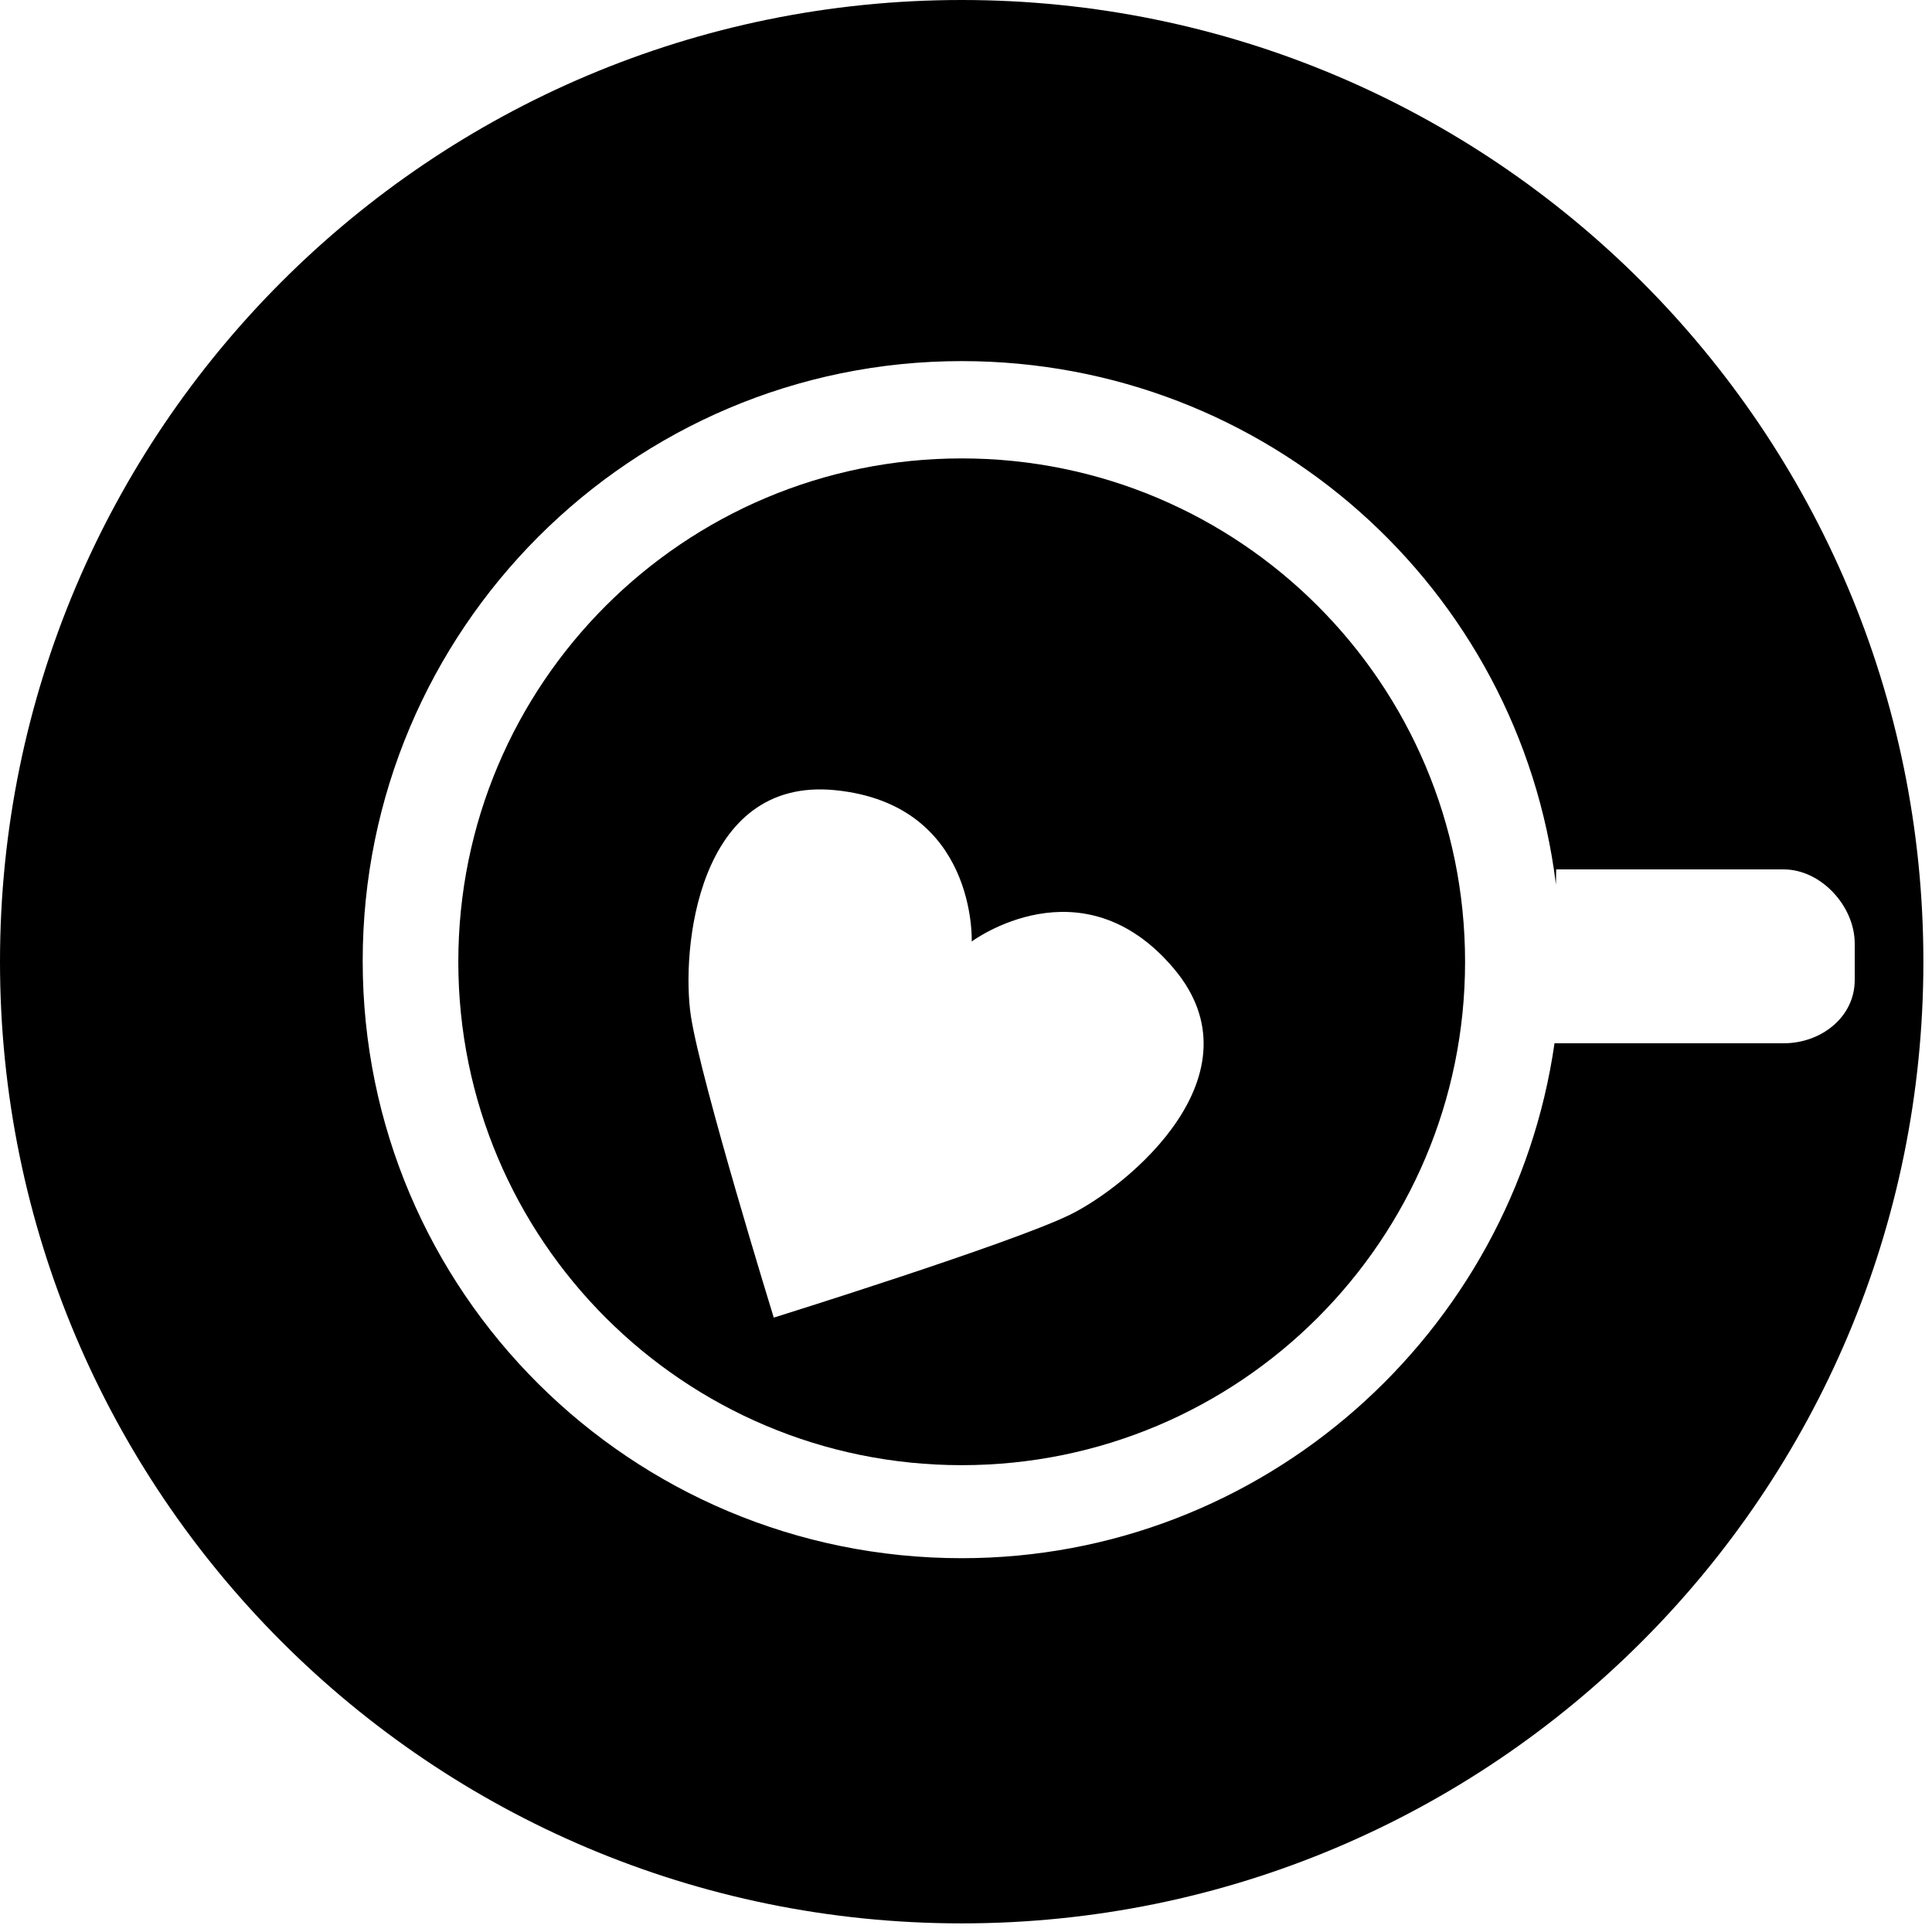
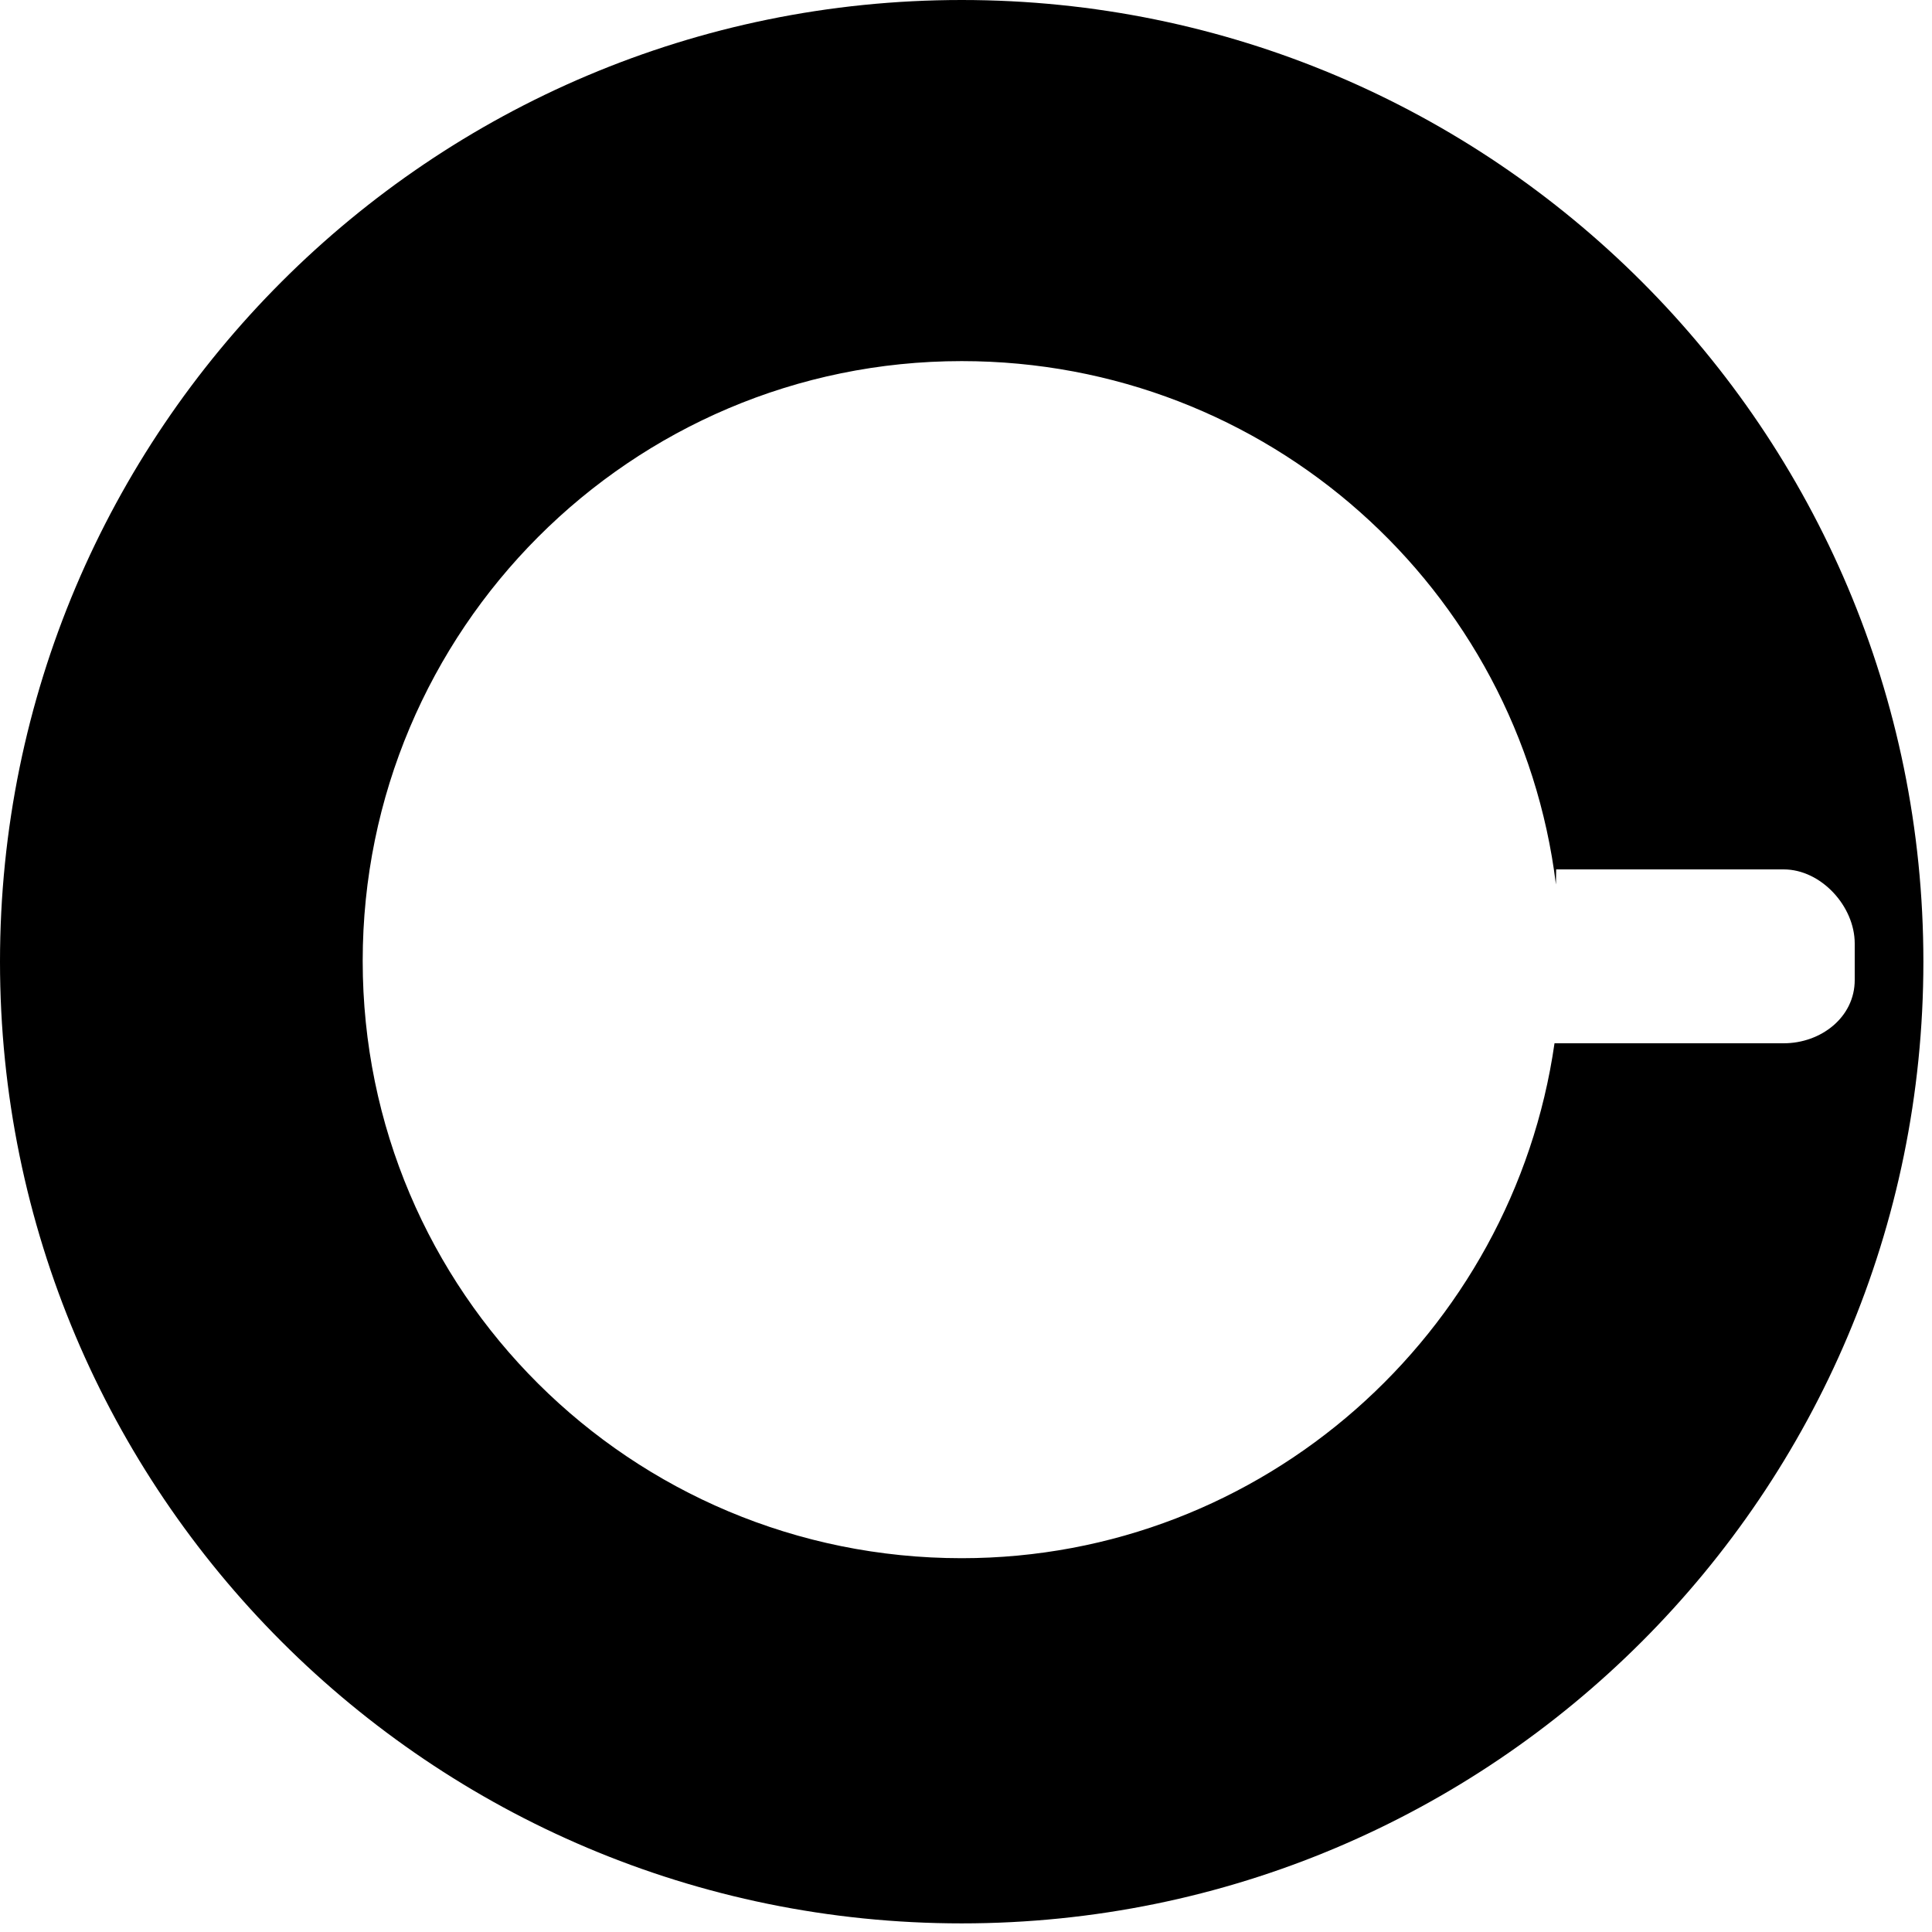
<svg xmlns="http://www.w3.org/2000/svg" width="100pt" height="100pt" version="1.1" viewBox="0 0 100 100">
  <g>
    <path d="m49.777 0c-27.492 0-49.777 22.285-49.777 49.777 0 27.492 22.285 49.777 49.777 49.777 27.492 0 49.777-22.285 49.777-49.777 0.004-27.492-22.281-49.777-49.777-49.777zm42.547 54h-11.863c-2.152 15-15.066 26.652-30.684 26.652-17.121 0-31.004-13.789-31.004-30.914 0-17.121 13.879-31.047 31.004-31.047 15.824 0 28.871 11.773 30.758 27.09l0.012-0.781h11.777c1.93 0 3.676 1.902 3.676 3.836v1.891c0 1.926-1.746 3.273-3.676 3.273z" />
-     <path d="m49.777 23.727c-14.391 0-26.055 11.664-26.055 26.055s11.664 26.055 26.055 26.055 26.055-11.664 26.055-26.055-11.664-26.055-26.055-26.055zm5.562 39.168c-3.09 1.496-15.289 5.305-15.289 5.305s-3.769-12.211-4.289-15.605c-0.516-3.394 0.316-12.414 7.473-11.695 7.34 0.738 7.062 7.832 7.062 7.832s5.688-4.242 10.453 1.391c4.641 5.484-2.32 11.273-5.41 12.773z" />
  </g>
</svg>